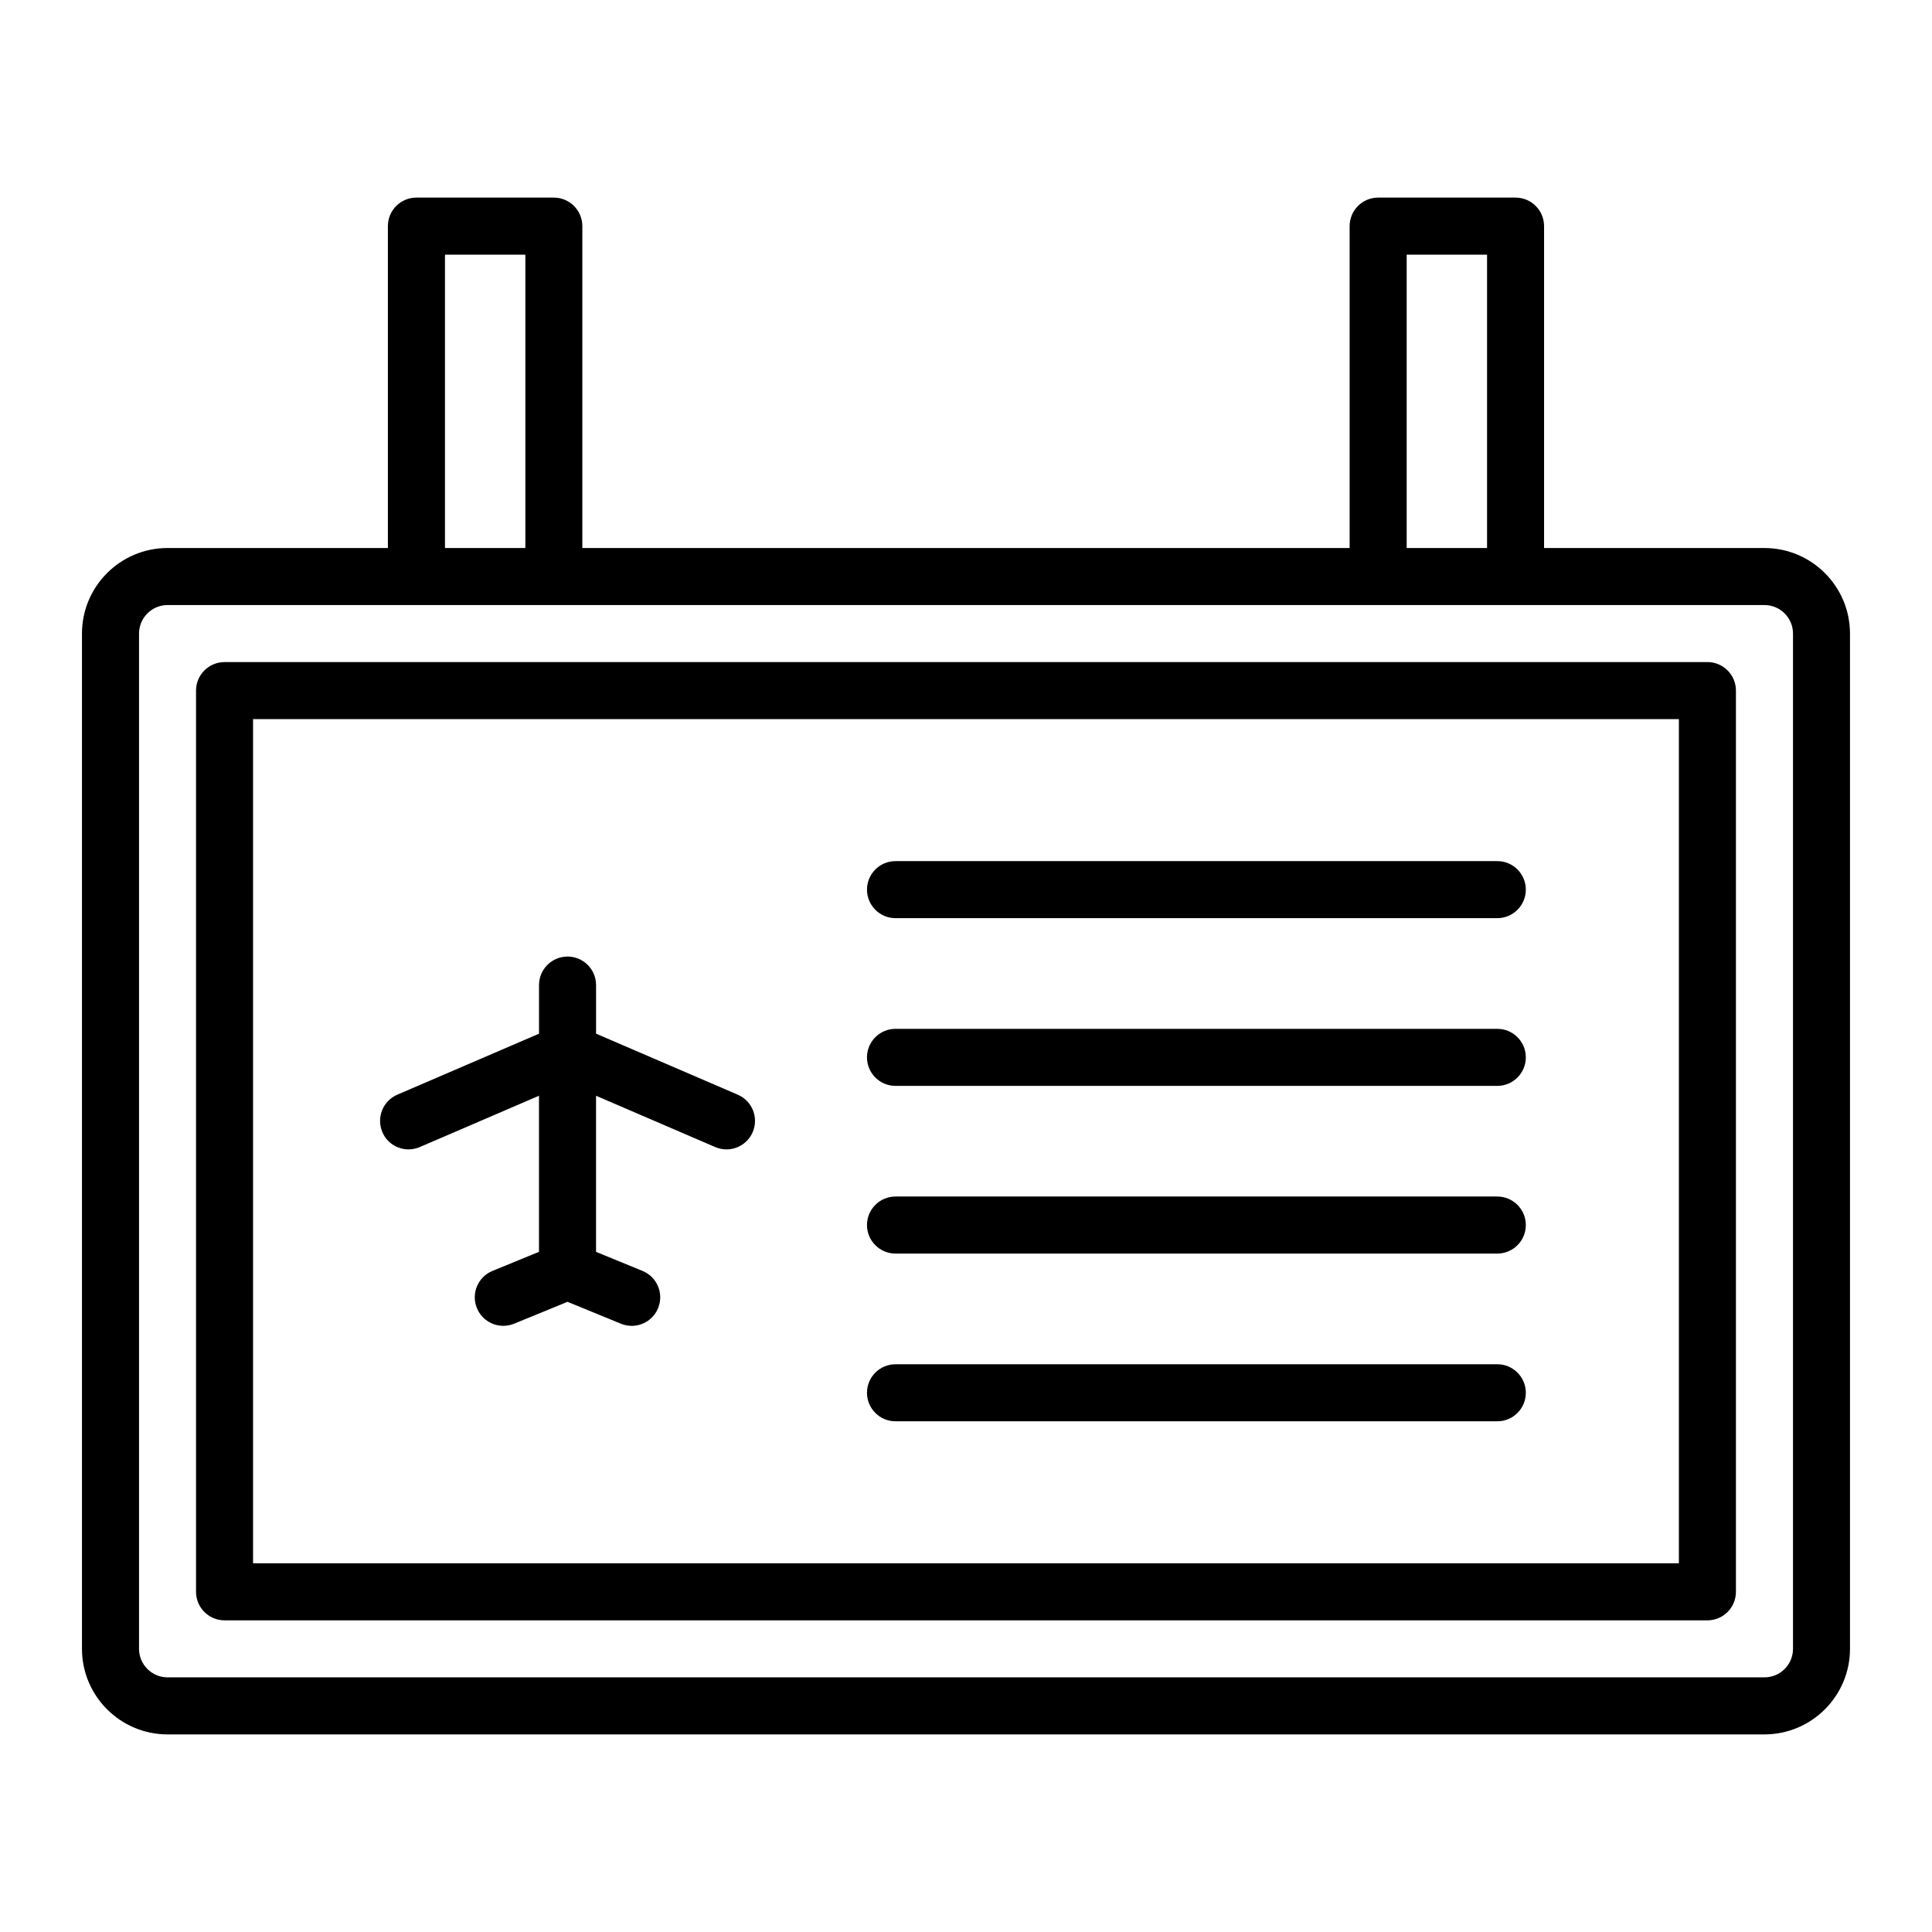
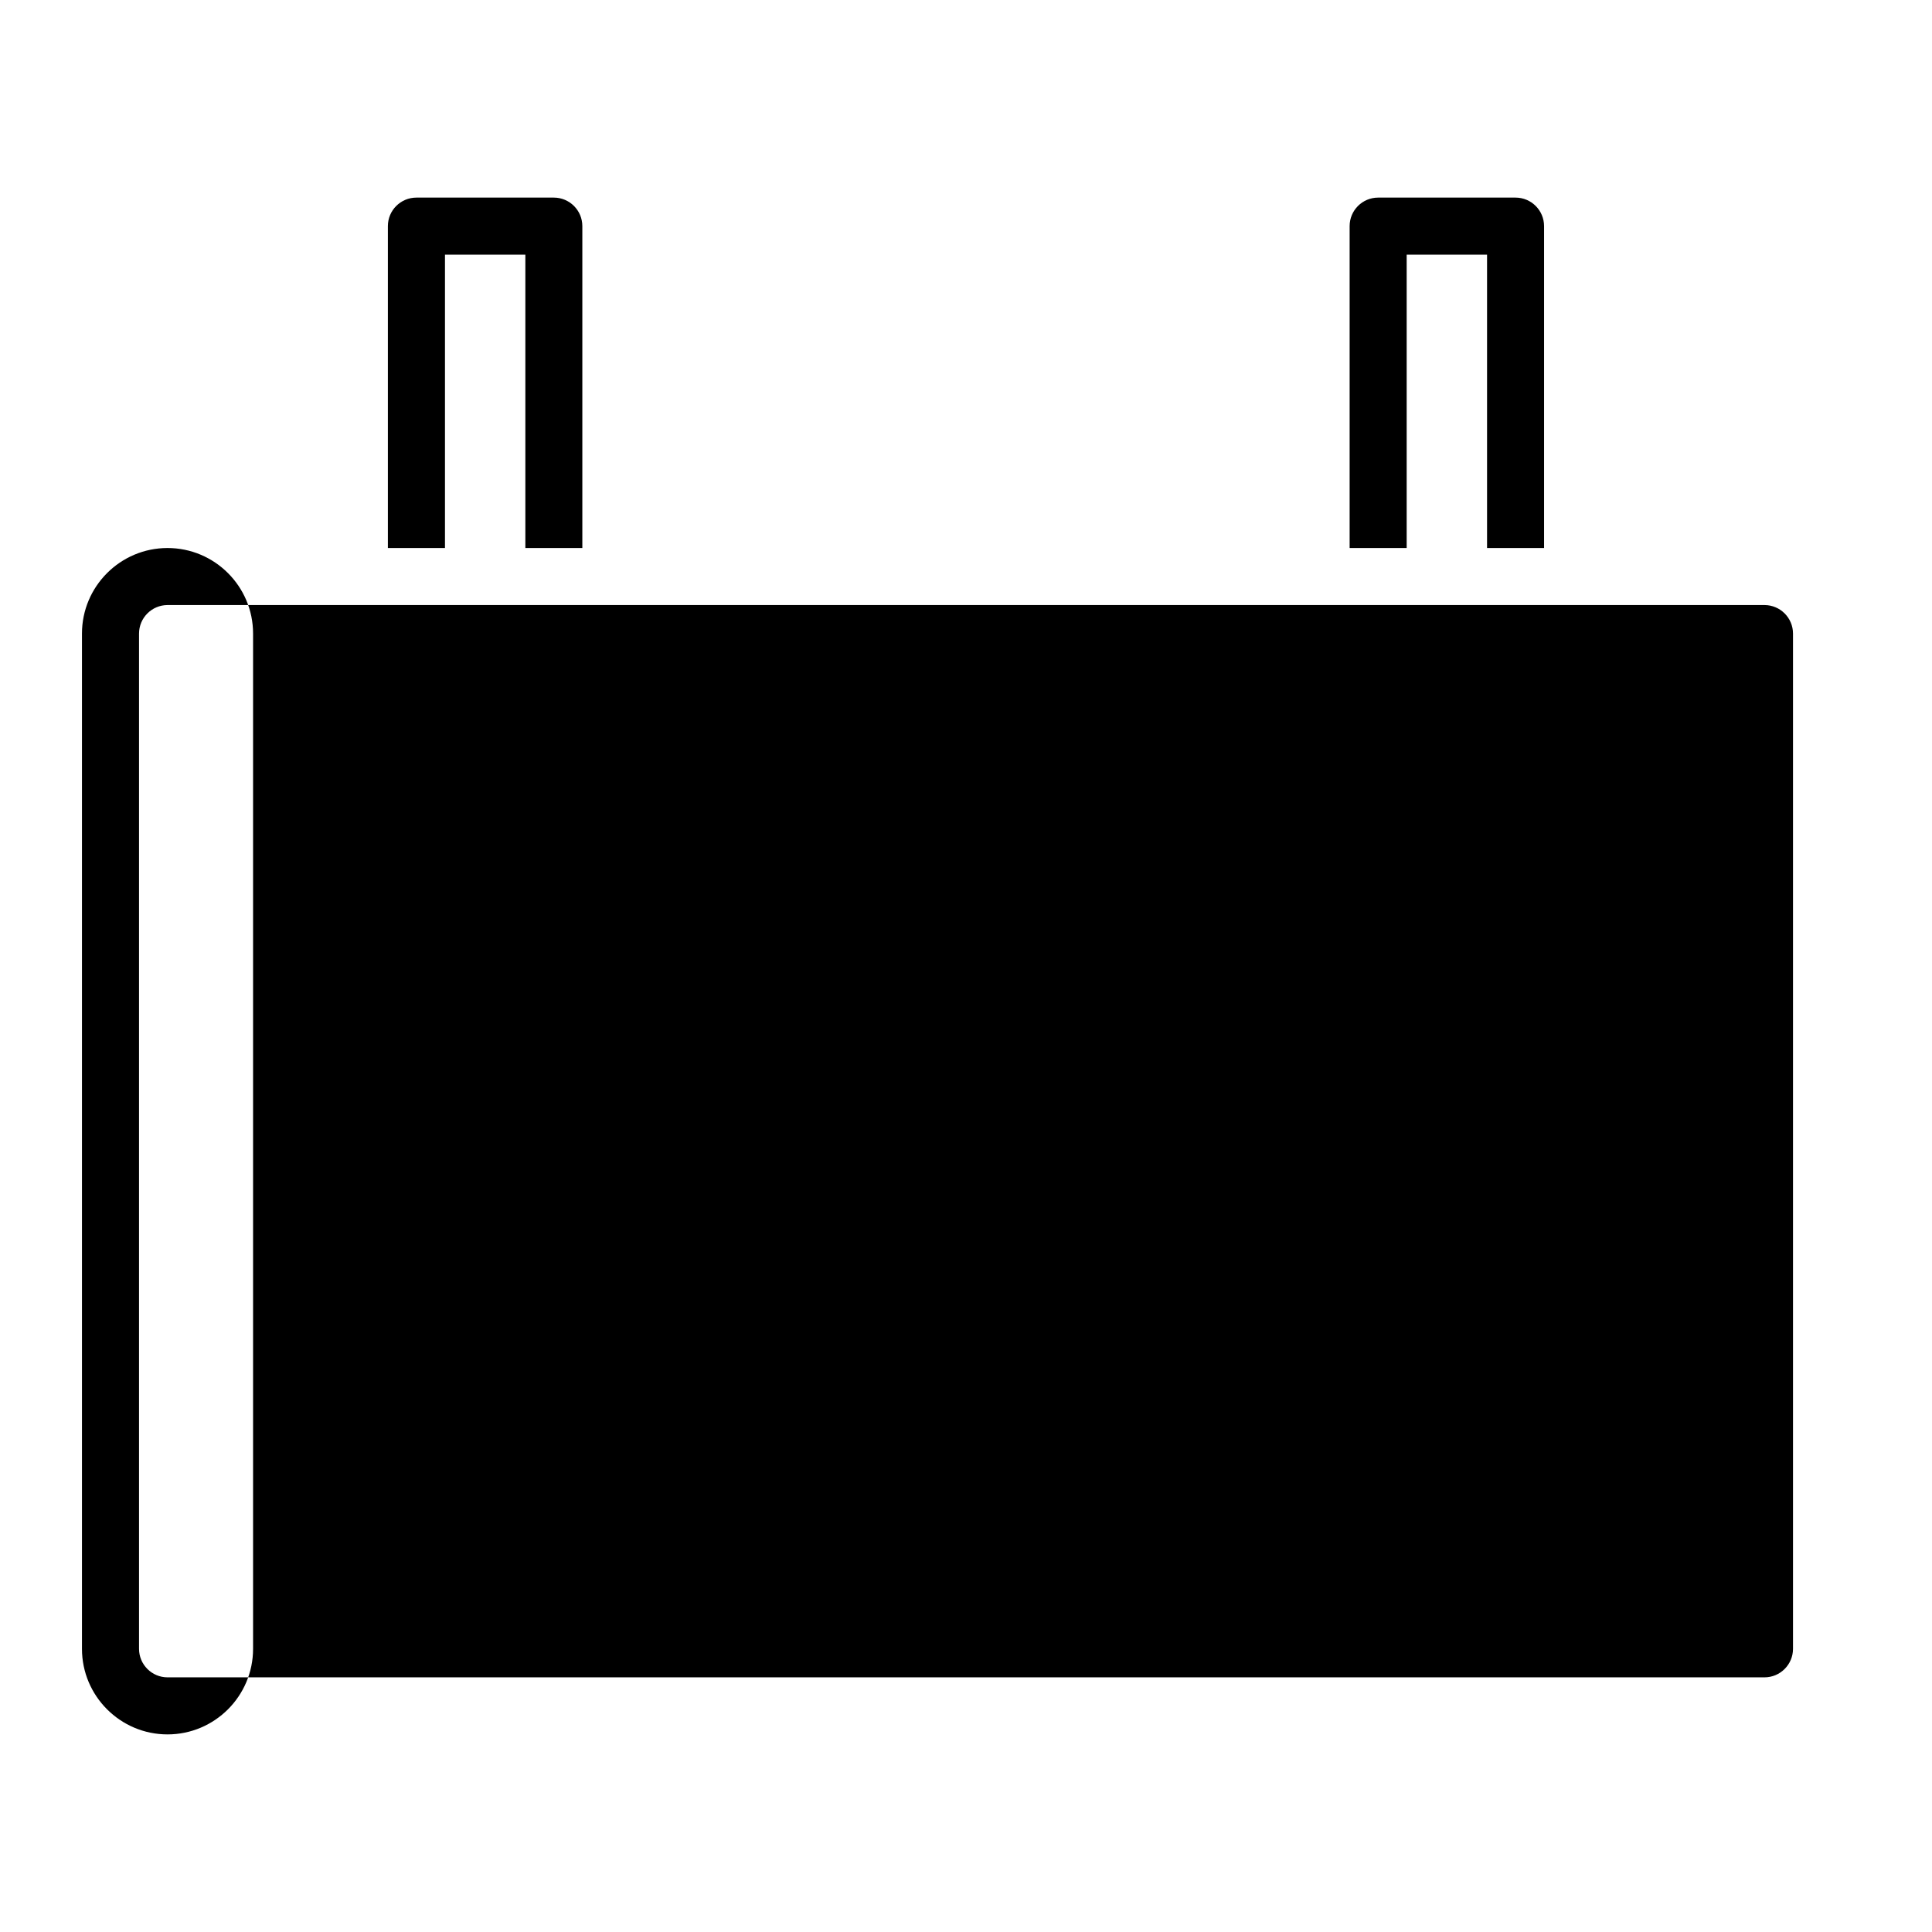
<svg xmlns="http://www.w3.org/2000/svg" fill="#000000" width="800px" height="800px" version="1.1" viewBox="144 144 512 512">
  <g>
-     <path d="m252.27 448.6c0.992 0 2.004-0.203 2.984-0.621l31.582-13.594v41.363l-12.324 5.055c-3.863 1.582-5.715 5.996-4.125 9.859 1.195 2.926 4.019 4.695 6.996 4.695 0.953 0 1.926-0.18 2.856-0.562l14.156-5.801 14.148 5.801c0.941 0.387 1.91 0.57 2.863 0.57 2.977 0 5.801-1.77 6.996-4.695 1.582-3.863-0.262-8.277-4.121-9.859l-12.324-5.055v-41.367l31.578 13.594c0.973 0.418 1.988 0.621 2.984 0.621 2.926 0 5.719-1.715 6.949-4.57 1.648-3.836-0.117-8.281-3.953-9.93l-37.551-16.168v-12.879c0-4.176-3.387-7.559-7.559-7.559s-7.559 3.379-7.559 7.559v12.879l-37.555 16.168c-3.836 1.652-5.602 6.098-3.953 9.93 1.215 2.859 4.004 4.566 6.93 4.566z" />
-     <path d="m611.6 289.23h-58.406v-85.305c0-4.176-3.387-7.559-7.559-7.559h-36.41c-4.172 0-7.559 3.379-7.559 7.559v85.305h-203.34v-85.305c0-4.176-3.387-7.559-7.559-7.559h-36.414c-4.172 0-7.559 3.379-7.559 7.559v85.305h-58.398c-12.5 0-22.672 10.172-22.672 22.672v269.06c0 12.5 10.172 22.672 22.672 22.672h423.2c12.5 0 22.672-10.172 22.672-22.672v-269.06c0-12.504-10.172-22.672-22.672-22.672zm-94.816-77.746h21.301v77.746h-21.301zm-254.86 0h21.301v77.746h-21.301zm357.24 369.47c0 4.168-3.391 7.559-7.559 7.559h-423.2c-4.168 0-7.559-3.391-7.559-7.559v-269.05c0-4.168 3.391-7.559 7.559-7.559h423.2c4.168 0 7.559 3.391 7.559 7.559z" />
-     <path d="m596.48 319.46h-392.97c-4.172 0-7.559 3.379-7.559 7.559v238.83c0 4.176 3.387 7.559 7.559 7.559h392.97c4.172 0 7.559-3.379 7.559-7.559v-238.84c0-4.176-3.387-7.555-7.559-7.555zm-7.559 238.82h-377.86v-223.71h377.86z" />
-     <path d="m381.32 387.32h159.48c4.172 0 7.559-3.379 7.559-7.559 0-4.176-3.387-7.559-7.559-7.559l-159.48 0.004c-4.172 0-7.559 3.379-7.559 7.559 0.004 4.176 3.387 7.555 7.559 7.555z" />
+     <path d="m611.6 289.23h-58.406v-85.305c0-4.176-3.387-7.559-7.559-7.559h-36.41c-4.172 0-7.559 3.379-7.559 7.559v85.305h-203.34v-85.305c0-4.176-3.387-7.559-7.559-7.559h-36.414c-4.172 0-7.559 3.379-7.559 7.559v85.305h-58.398c-12.5 0-22.672 10.172-22.672 22.672v269.06c0 12.5 10.172 22.672 22.672 22.672c12.5 0 22.672-10.172 22.672-22.672v-269.06c0-12.504-10.172-22.672-22.672-22.672zm-94.816-77.746h21.301v77.746h-21.301zm-254.86 0h21.301v77.746h-21.301zm357.24 369.47c0 4.168-3.391 7.559-7.559 7.559h-423.2c-4.168 0-7.559-3.391-7.559-7.559v-269.05c0-4.168 3.391-7.559 7.559-7.559h423.2c4.168 0 7.559 3.391 7.559 7.559z" />
    <path d="m381.32 431.77h159.48c4.172 0 7.559-3.379 7.559-7.559 0-4.176-3.387-7.559-7.559-7.559h-159.48c-4.172 0-7.559 3.379-7.559 7.559 0.004 4.176 3.387 7.559 7.559 7.559z" />
-     <path d="m381.32 476.21h159.48c4.172 0 7.559-3.379 7.559-7.559 0-4.176-3.387-7.559-7.559-7.559h-159.48c-4.172 0-7.559 3.379-7.559 7.559 0.004 4.176 3.387 7.559 7.559 7.559z" />
    <path d="m381.32 520.66h159.48c4.172 0 7.559-3.379 7.559-7.559 0-4.176-3.387-7.559-7.559-7.559l-159.48 0.004c-4.172 0-7.559 3.379-7.559 7.559 0.004 4.172 3.387 7.555 7.559 7.555z" />
  </g>
</svg>